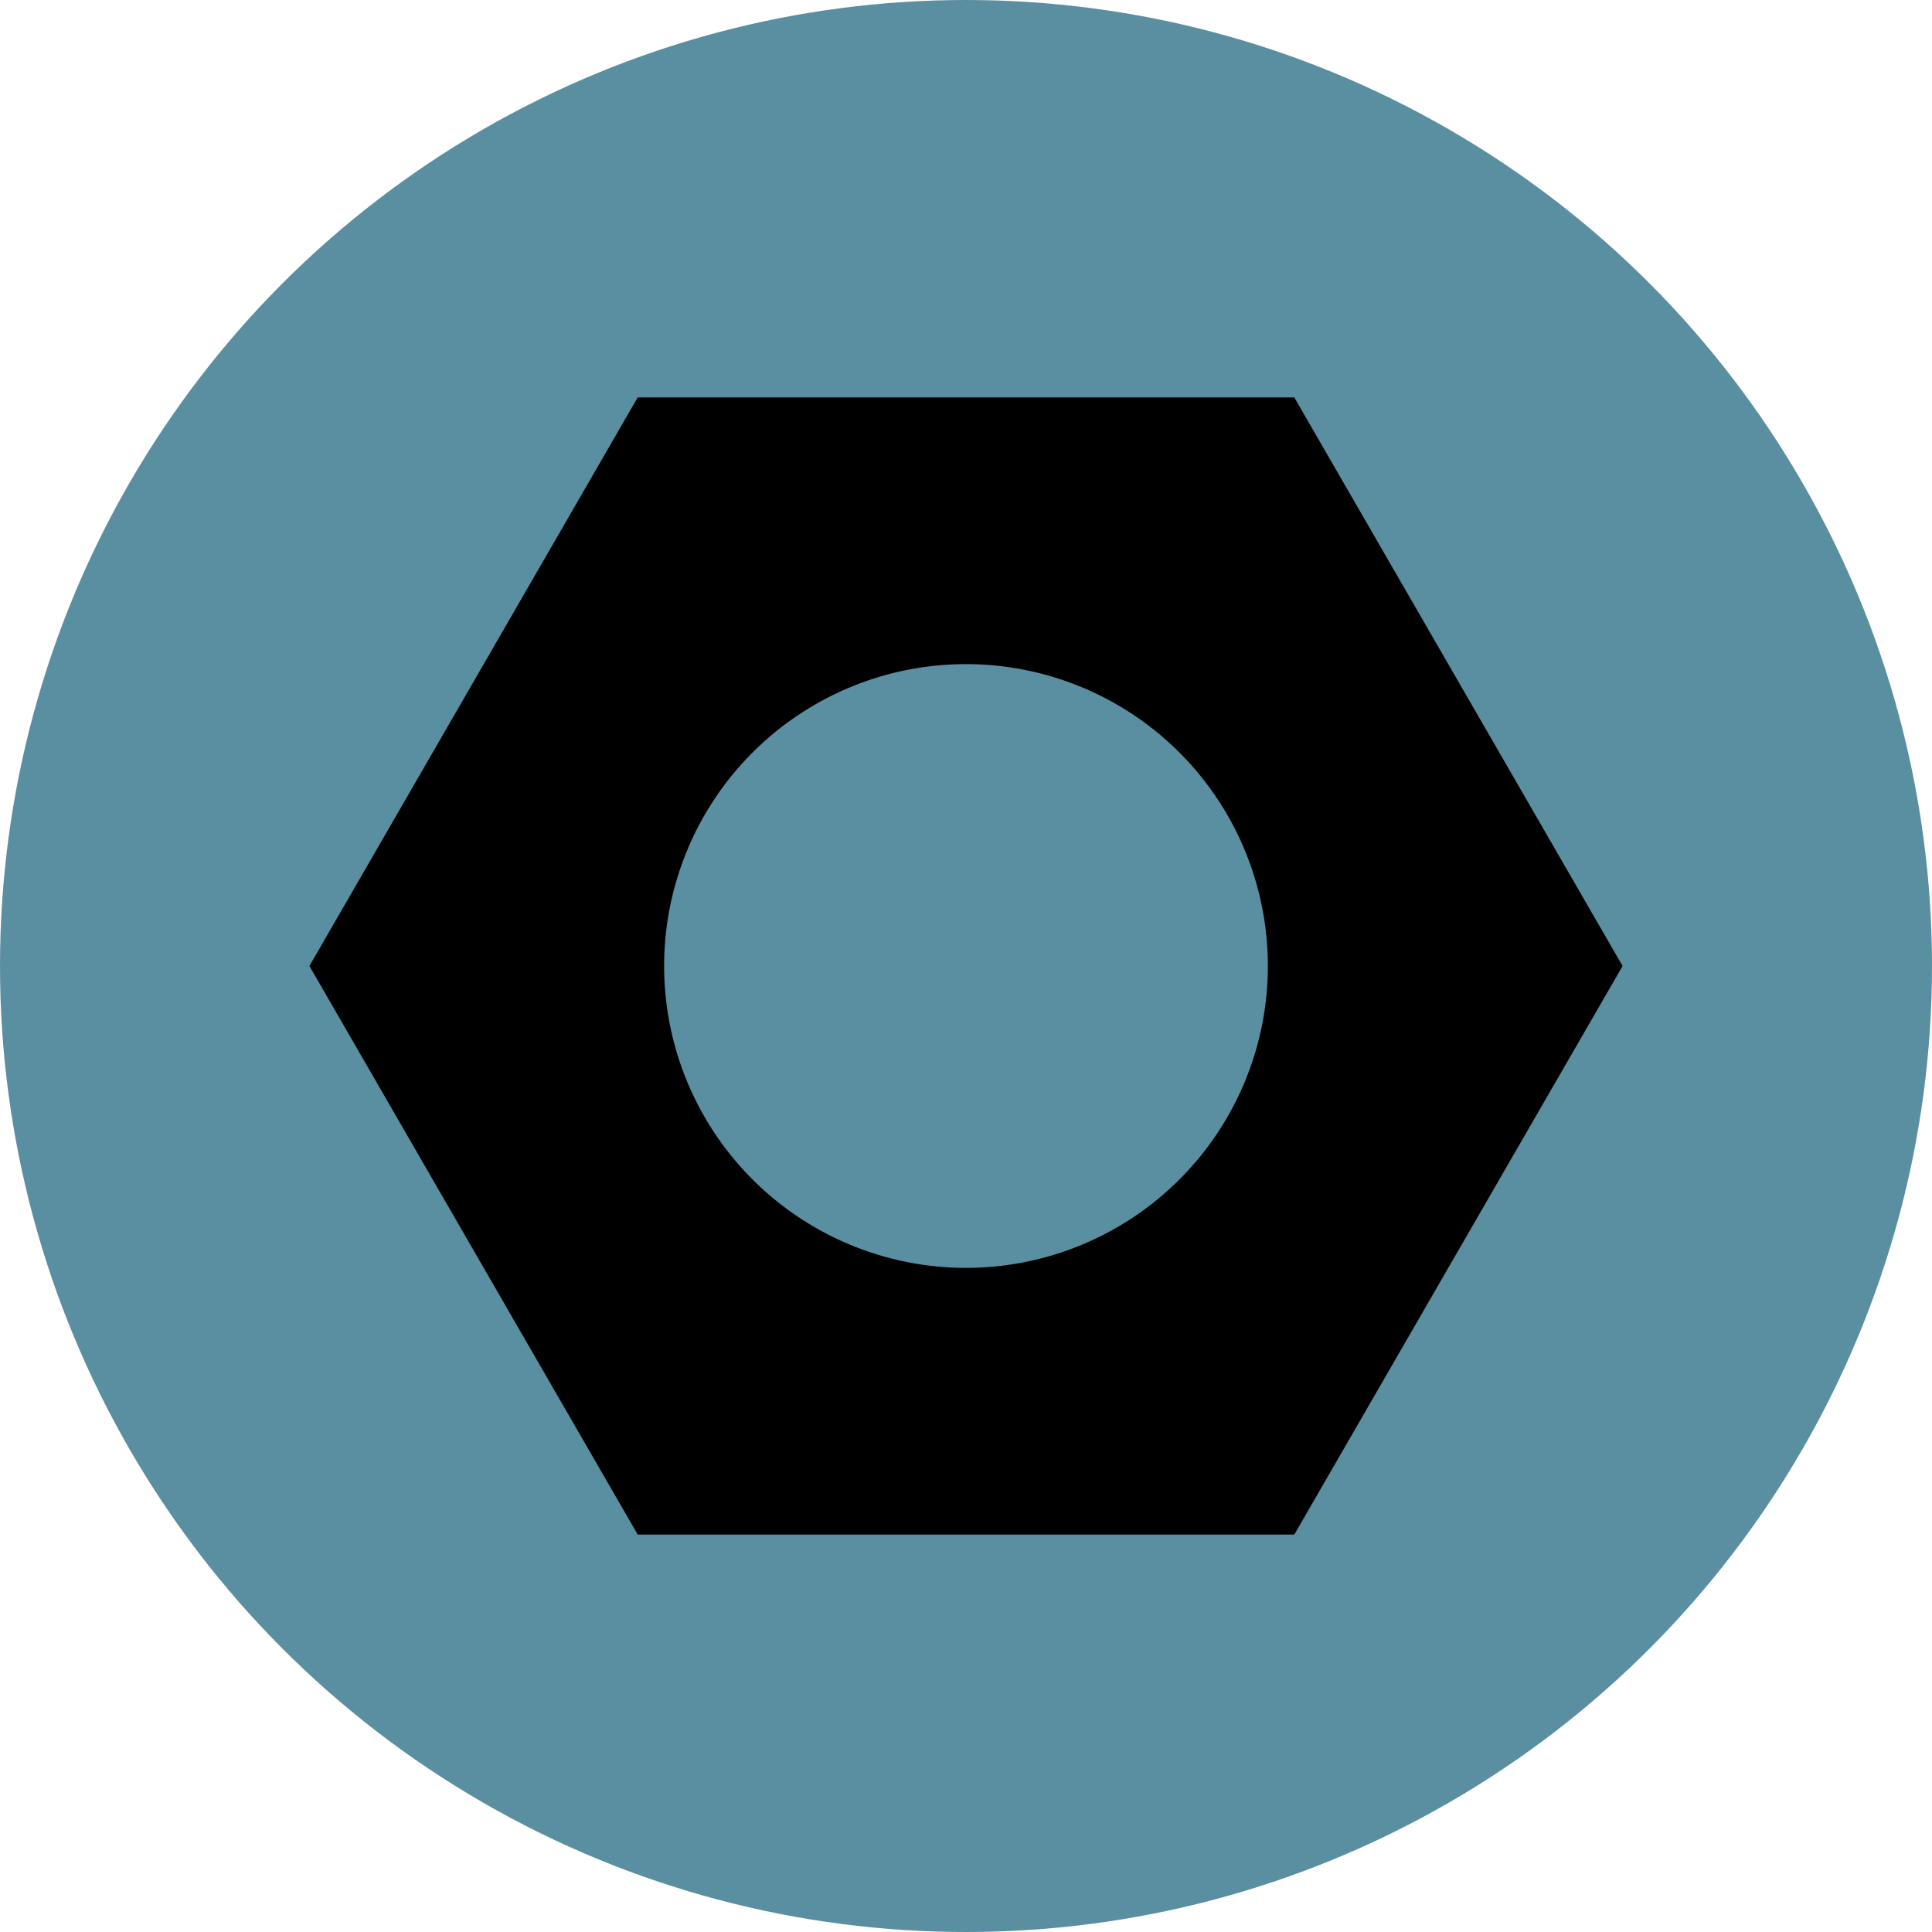
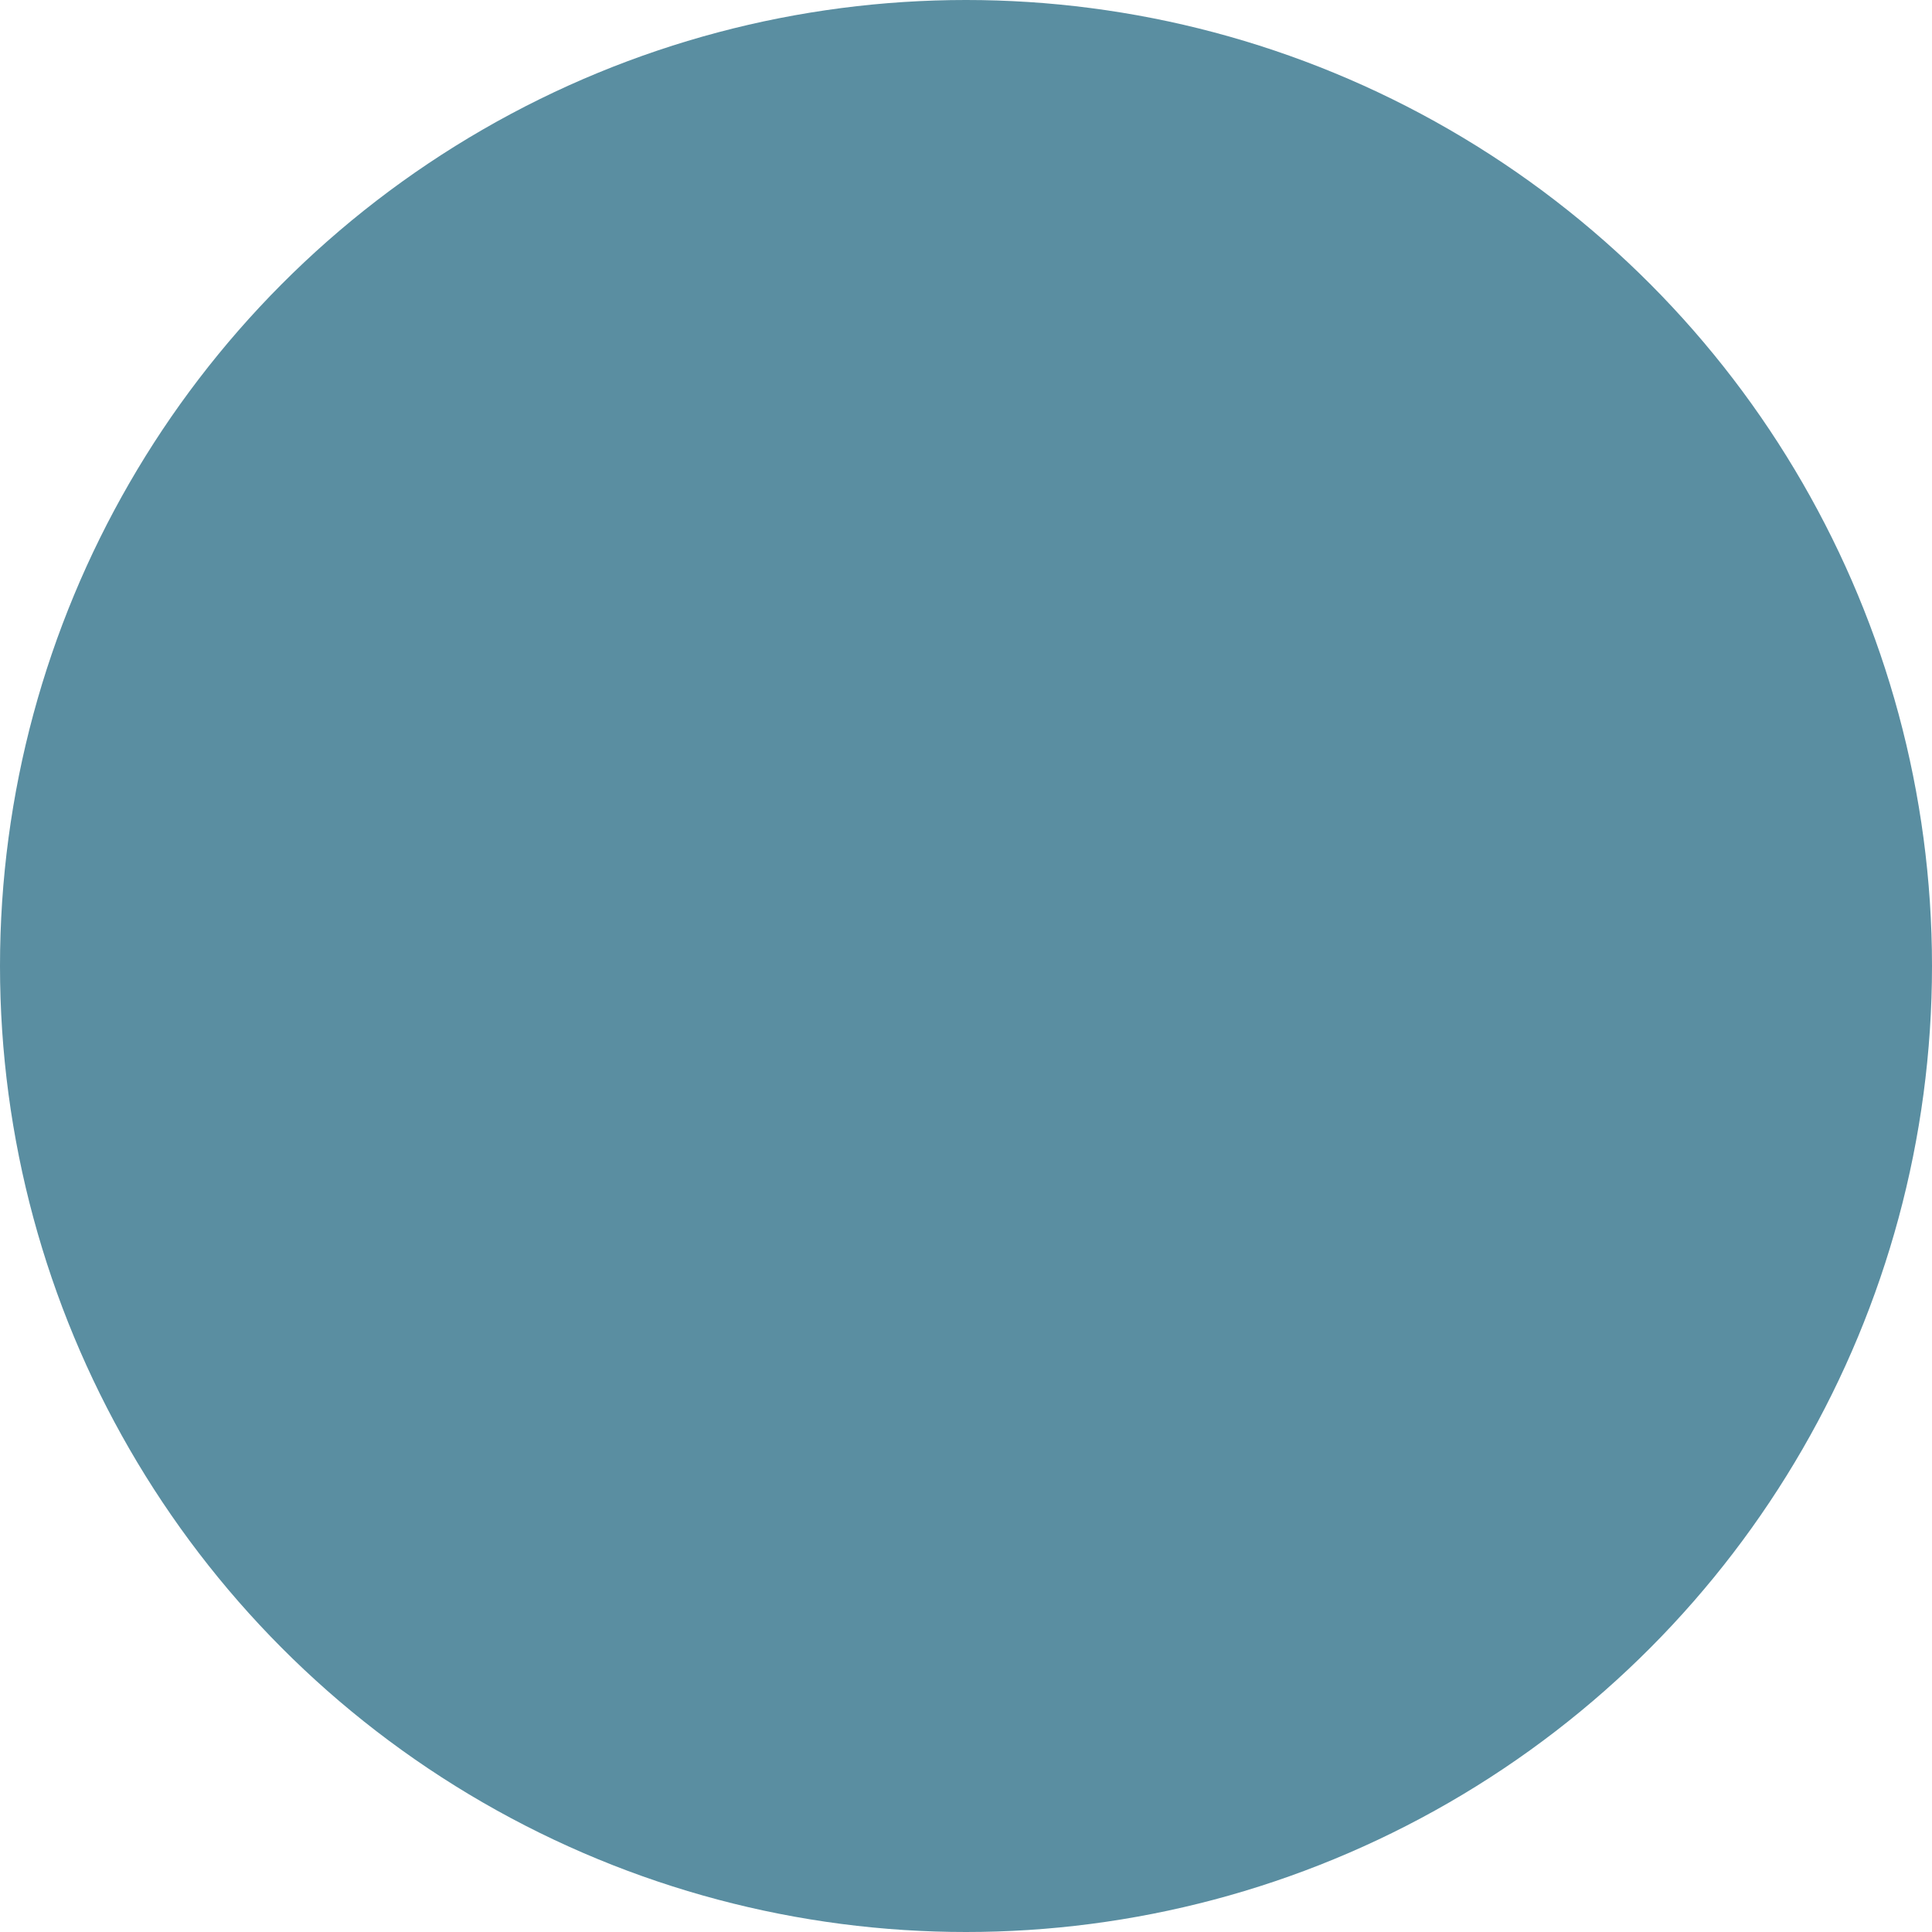
<svg xmlns="http://www.w3.org/2000/svg" viewBox="0 0 128 128">
  <title>steel</title>
  <g id="steel">
    <circle fill="#5a8ea1" cx="64" cy="64" r="64" />
-     <path d="M84,64A20,20,0,1,1,64,44,20,20,0,0,1,84,64Zm1.75-37.67H42.25L20.5,64l21.75,37.67h43.5L107.5,64Z" />
  </g>
</svg>